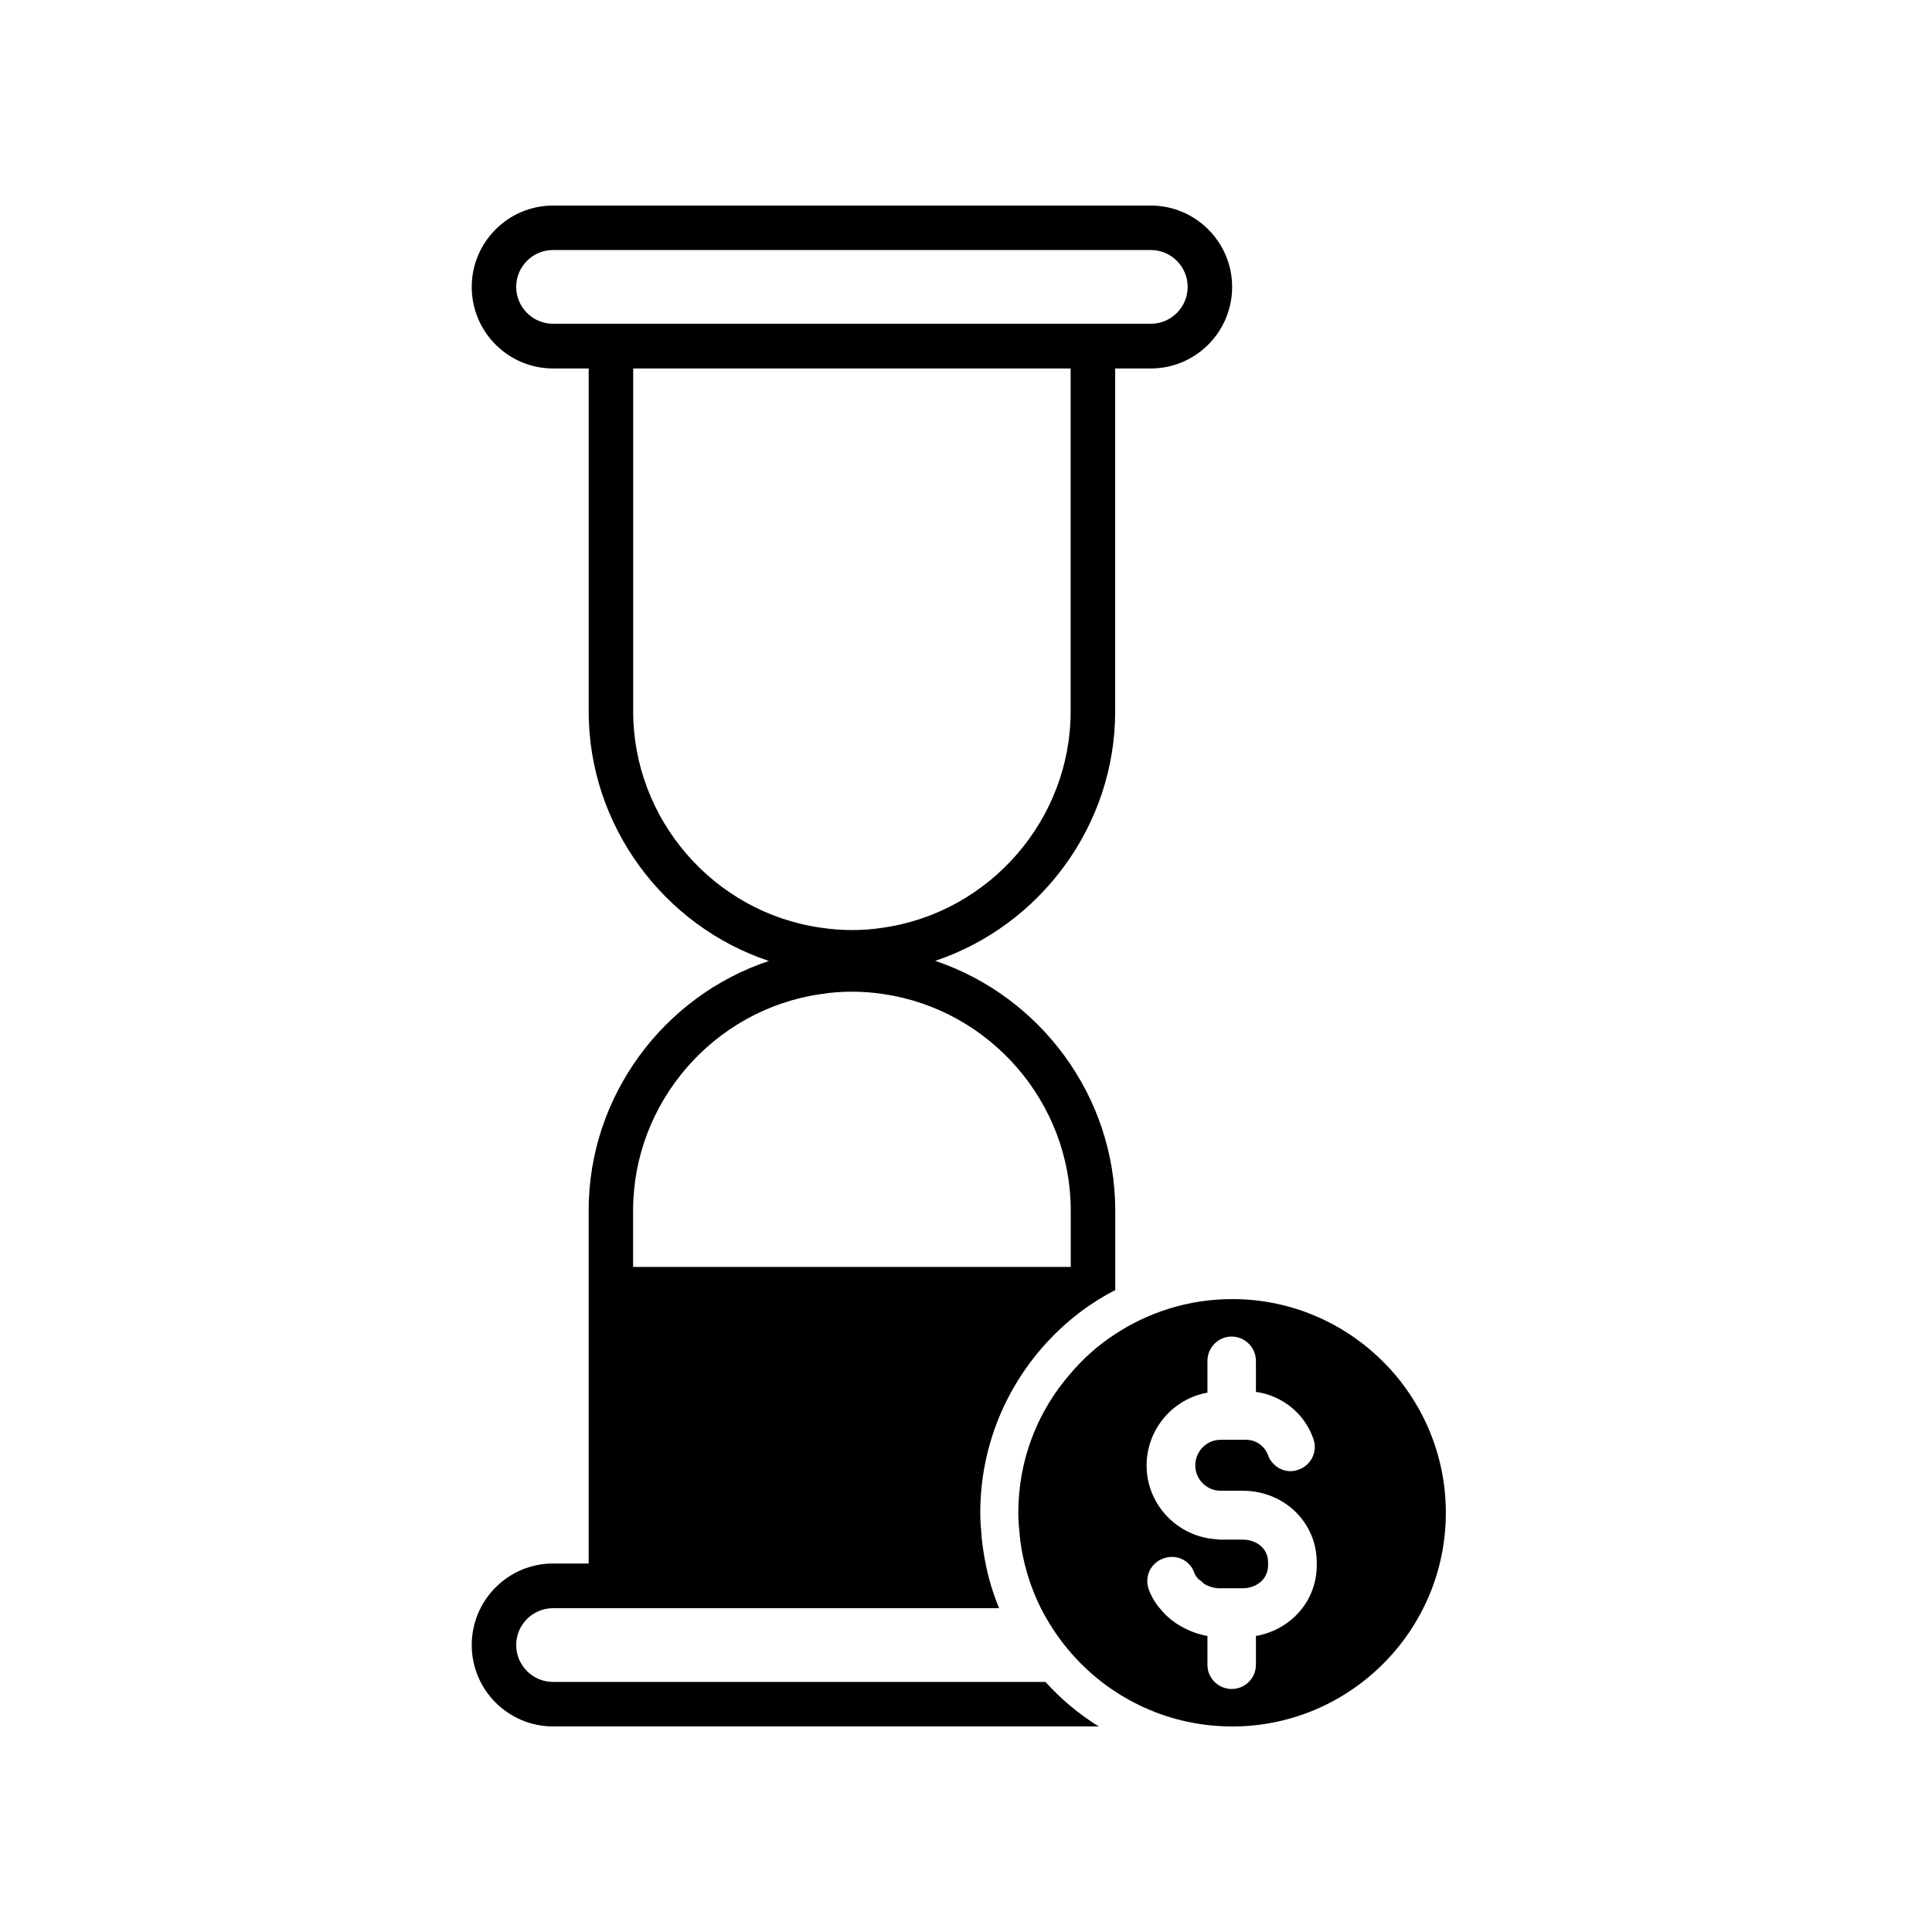
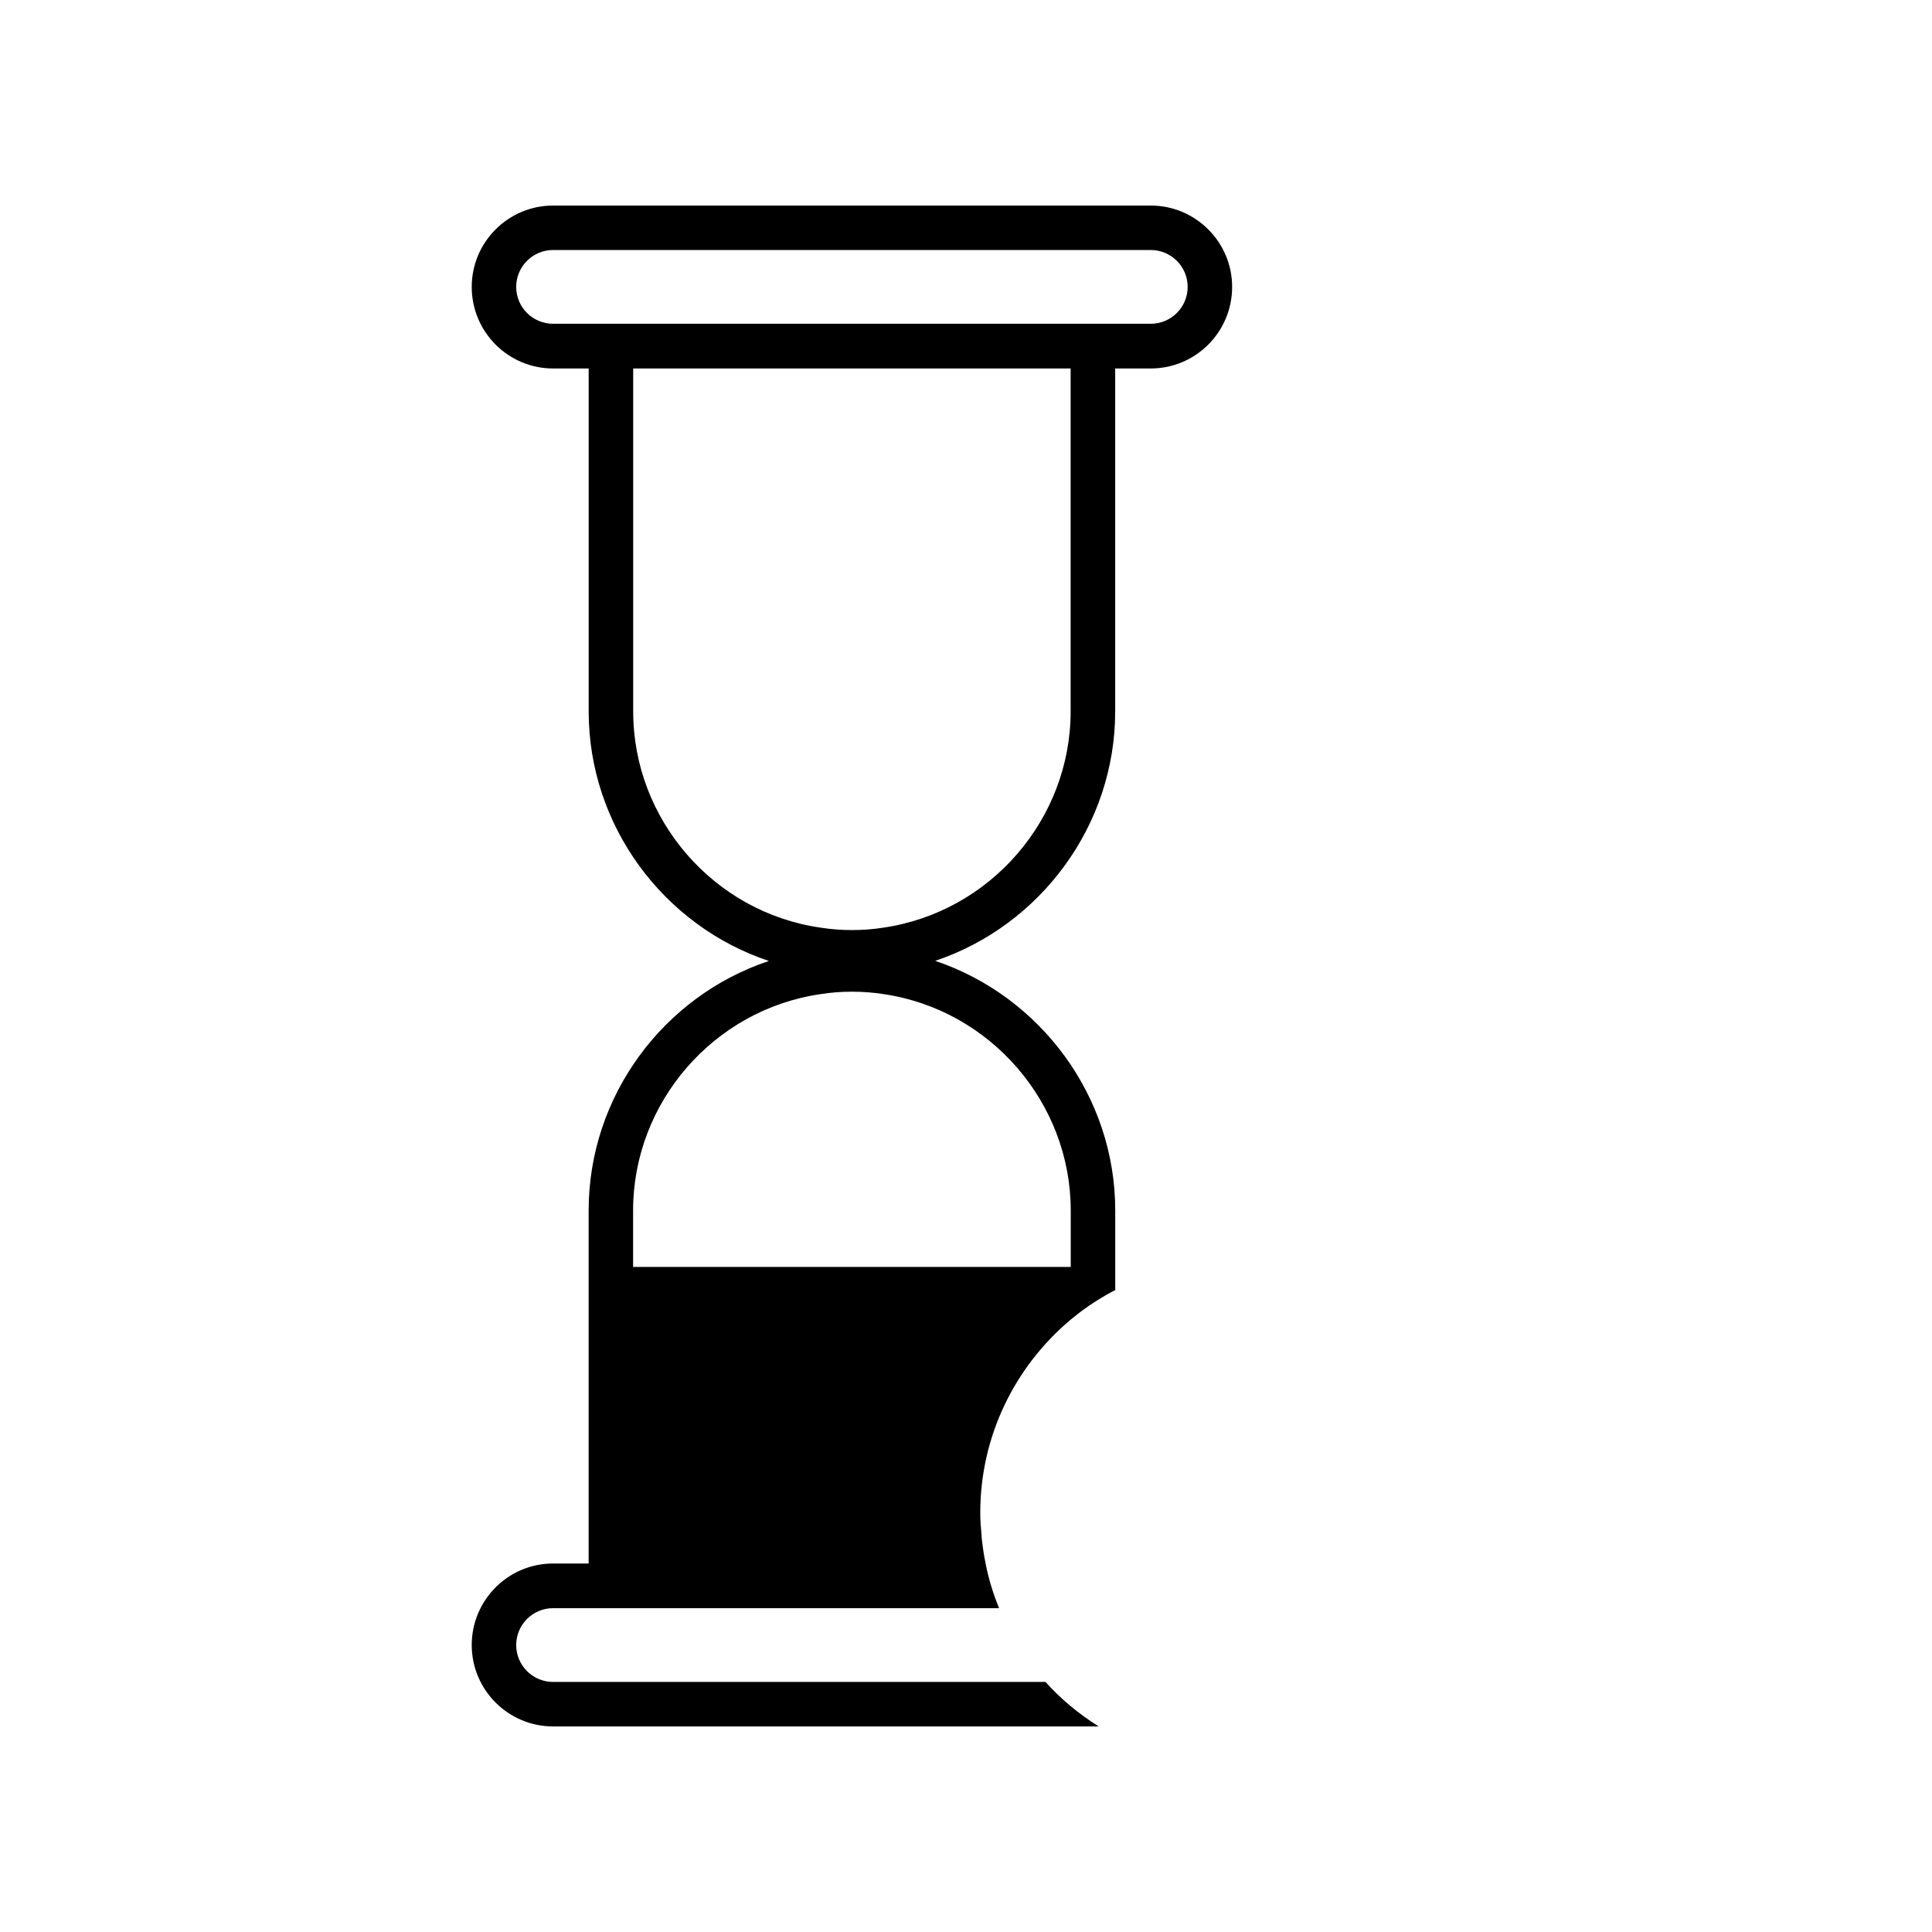
<svg xmlns="http://www.w3.org/2000/svg" fill="#000000" width="800px" height="800px" version="1.1" viewBox="144 144 512 512">
  <g>
    <path d="m290.57 589.73c-5.391 0-9.773-4.383-9.773-9.773 0-5.391 4.383-9.773 9.773-9.773h118.2c-1.562-3.777-2.769-7.707-3.578-11.84-0.453-2.168-0.754-4.332-1.008-6.551l-0.051-0.504v-0.301c-0.203-2.066-0.352-4.031-0.352-6.098 0-20.504 9.32-38.895 23.98-51.188 0.906-0.707 1.812-1.461 2.719-2.168 2.871-2.117 5.894-4.031 9.07-5.644v-21.109c0-30.273-19.844-56.773-47.707-66.145 27.879-9.359 47.691-35.895 47.691-66.09v-90.898h9.43c11.891 0 21.562-9.672 21.562-21.613 0-11.891-9.672-21.562-21.562-21.562h-158.39c-11.891 0-21.562 9.672-21.562 21.562 0 11.941 9.672 21.613 21.562 21.613h9.43v90.898c0 30.27 19.859 56.828 47.758 66.121-0.02 0.004-0.039 0.012-0.055 0.016-27.91 9.32-47.711 35.82-47.711 66.102v93.559h-9.422c-11.891 0-21.562 9.672-21.562 21.613 0 11.891 9.672 21.562 21.562 21.562h144.59c-5.238-3.273-9.977-7.203-14.105-11.789l-130.49-0.008zm-9.773-369.7c0-5.391 4.383-9.773 9.773-9.773h158.4c5.391 0 9.773 4.383 9.773 9.773 0 5.391-4.383 9.773-9.773 9.773h-158.4c-5.391 0-9.773-4.383-9.773-9.773zm31.004 112.52v-90.902h115.93v90.898c0 28.547-21.316 53.172-49.652 57.297-5.379 0.848-11.109 0.855-16.656-0.012-28.285-4.055-49.621-28.688-49.621-57.281zm49.707 74.898c5.391-0.855 11.133-0.855 16.625 0 28.266 4.133 49.625 28.766 49.625 57.332v14.965h-115.98v-14.965c0-28.613 21.363-53.25 49.727-57.332z" />
-     <path d="m470.58 488.27c-11.438 0-22.117 3.426-31.035 9.27-4.434 2.871-8.414 6.398-11.789 10.379-1.082 1.234-2.109 2.519-3.082 3.844-4.863 6.637-8.297 14.379-9.863 22.773-0.625 3.359-0.953 6.82-0.953 10.363 0 1.914 0.152 3.727 0.352 5.594v0.25c0.25 2.57 0.707 5.141 1.309 7.609 1.008 4.133 2.469 8.113 4.332 11.84 3.879 7.656 9.371 14.309 16.121 19.547 6.144 4.734 13.301 8.262 21.109 10.176 4.332 1.059 8.867 1.613 13.504 1.613 31.137 0 56.578-25.391 56.578-56.629s-25.445-56.629-56.582-56.629zm22.371 70.535c0 9.473-6.852 17.129-16.121 18.742v7.656c0 3.527-2.871 6.398-6.449 6.398-1.008 0-2.016-0.25-2.871-0.707-2.066-1.008-3.527-3.176-3.527-5.691v-7.656c-2.266-0.402-4.434-1.16-6.449-2.266-2.266-1.16-4.281-2.769-5.844-4.684-1.461-1.613-2.57-3.477-3.273-5.441-0.855-2.418-0.203-5.09 1.613-6.75 0.605-0.605 1.41-1.109 2.316-1.41 3.324-1.258 7.055 0.504 8.16 3.828 0.203 0.555 0.555 1.059 1.008 1.562 0 0 0.051 0.051 0.102 0.102 0.504 0.352 1.008 0.754 1.461 1.211 0.051 0 0.051 0.051 0.051 0.051 1.211 0.707 2.672 1.16 4.031 1.16h6.144c3.375 0 6.75-2.168 6.75-6.098v-0.754c0-3.981-3.375-6.047-6.75-6.047h-6.098c-0.301 0-0.605-0.051-0.906-0.102-10.277-0.656-18.438-9.168-18.438-19.547 0-9.621 7.004-17.684 16.121-19.297v-8.414c0-3.527 2.871-6.449 6.398-6.449 3.578 0 6.449 2.922 6.449 6.449v8.211c6.902 0.957 12.848 5.644 15.215 12.395 1.211 3.324-0.504 7.004-3.879 8.211-0.707 0.25-1.461 0.402-2.168 0.402-2.621 0-5.09-1.715-5.996-4.332-0.906-2.367-3.176-3.981-5.742-3.981h-6.801c-3.68 0-6.699 3.023-6.699 6.801 0 3.68 3.023 6.699 6.699 6.699h5.844c11.035 0 19.648 8.414 19.648 18.992z" />
  </g>
</svg>